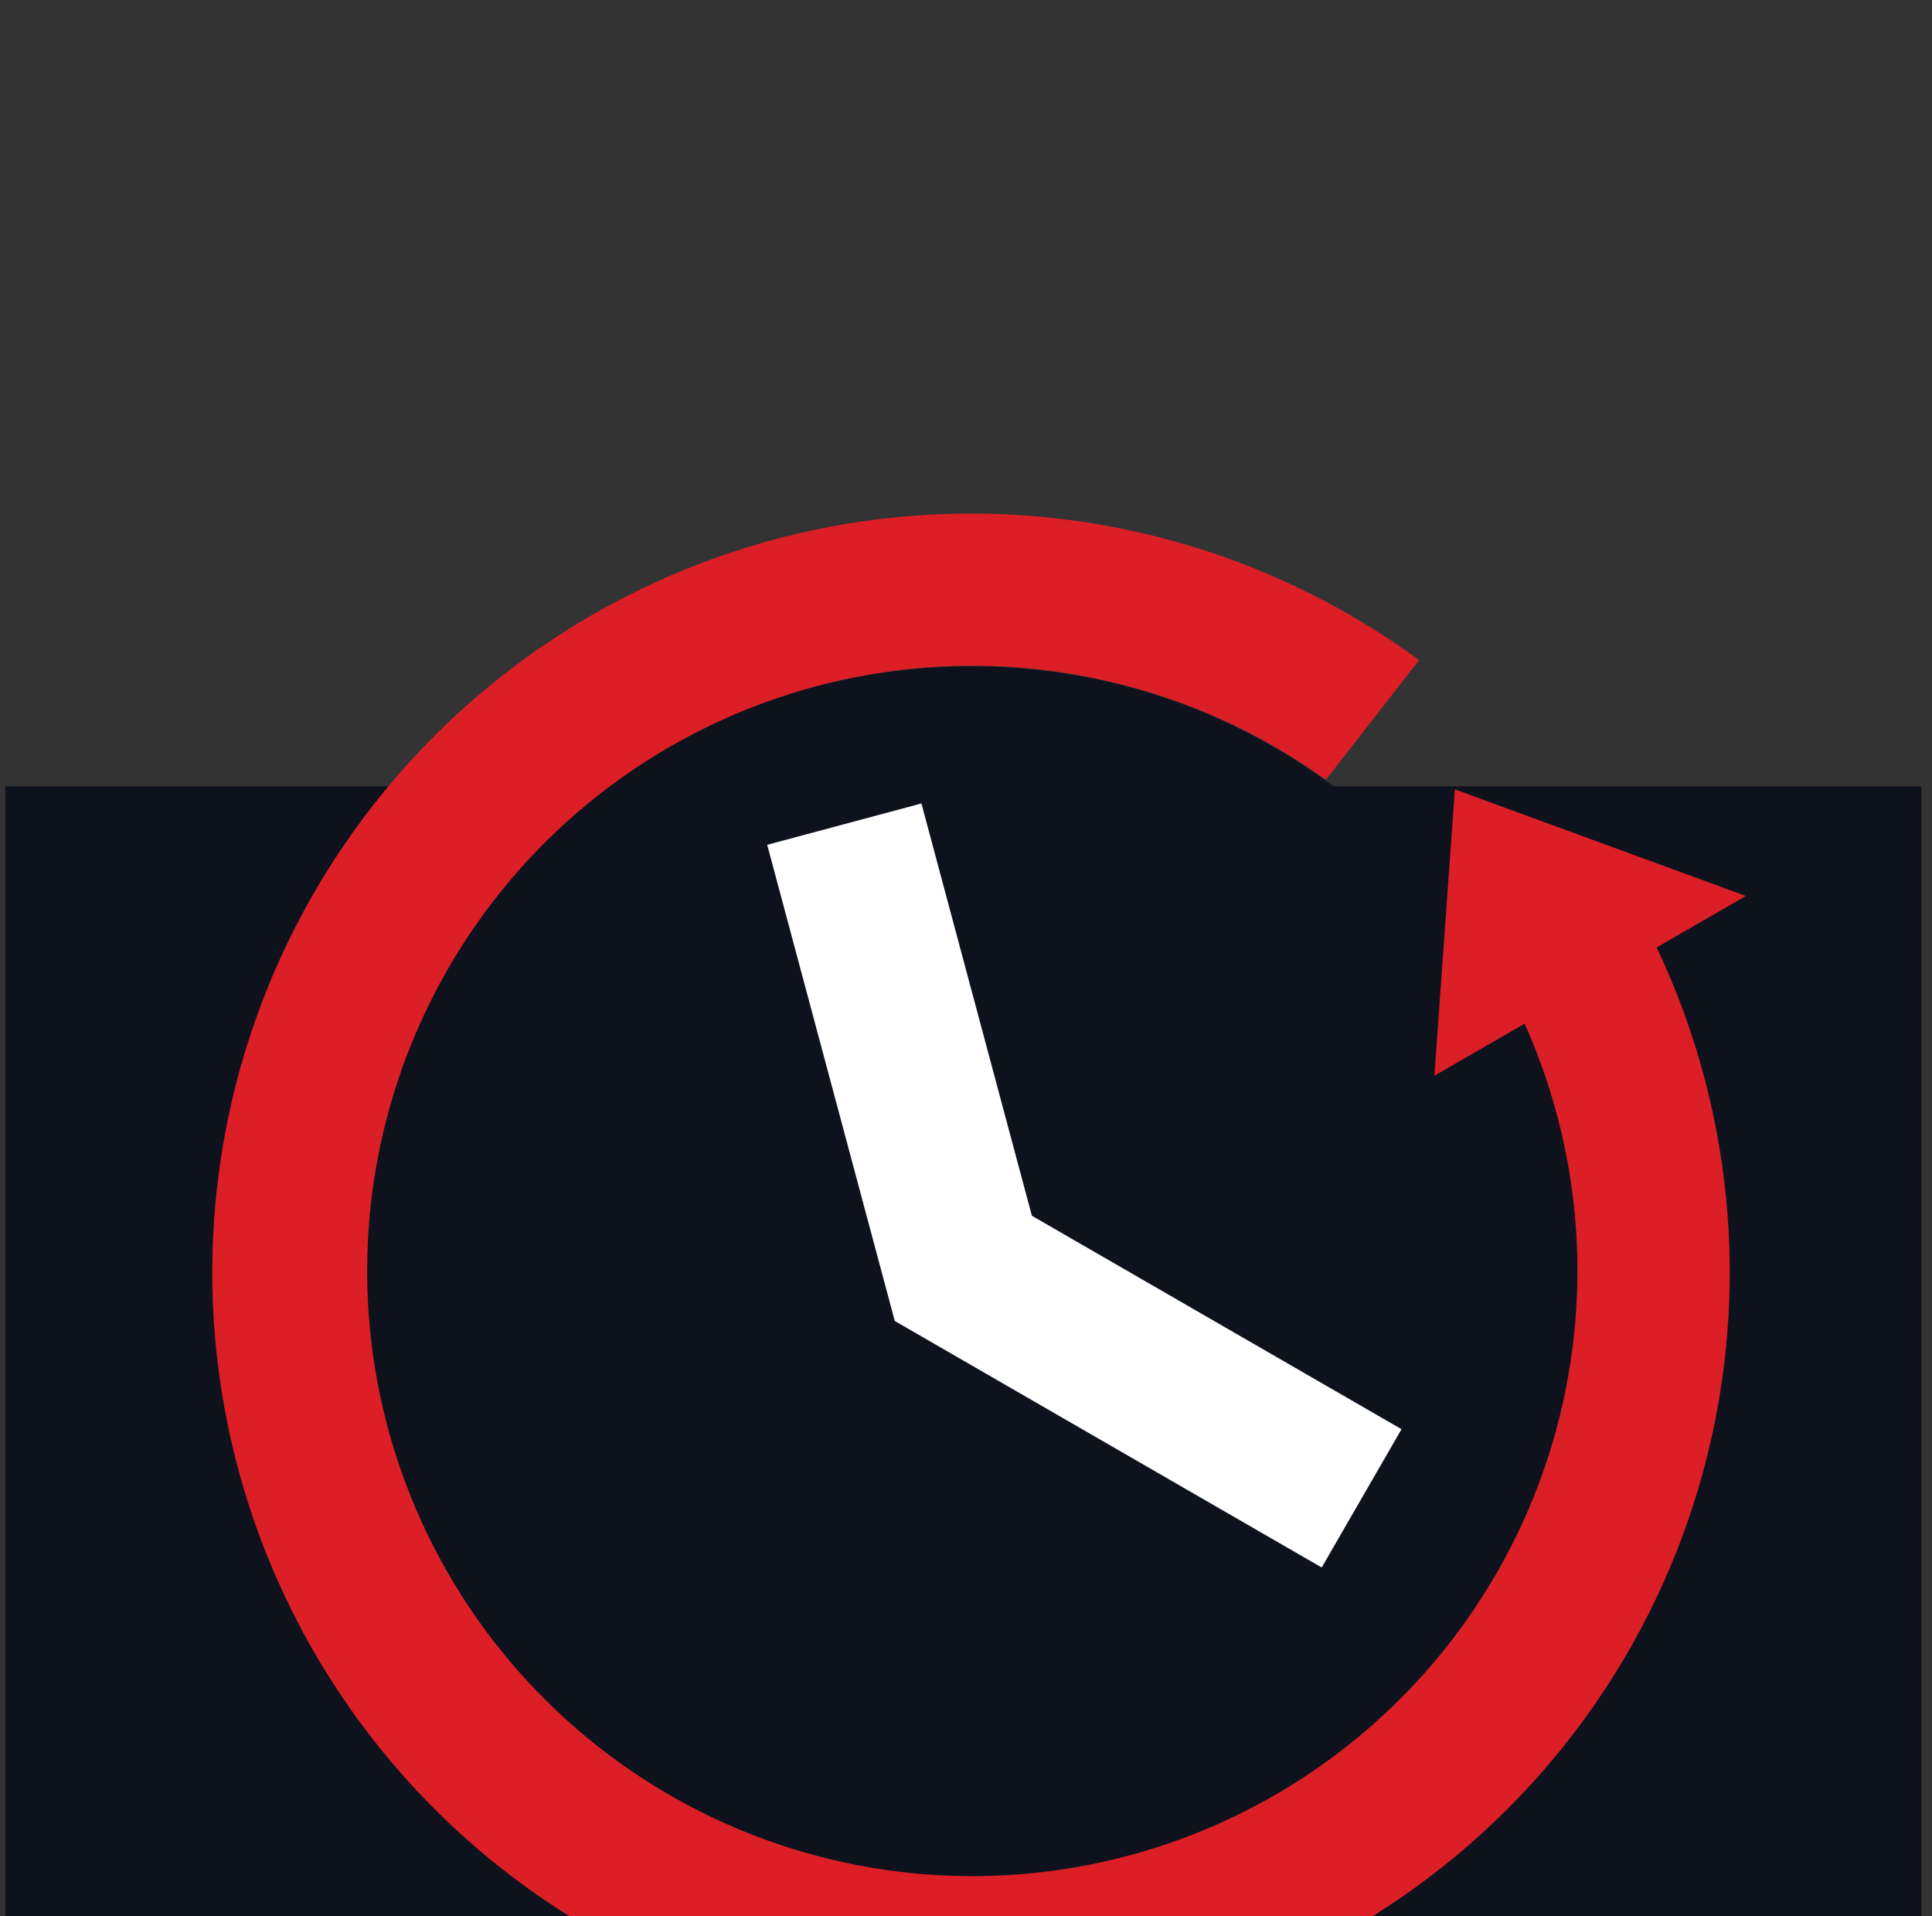
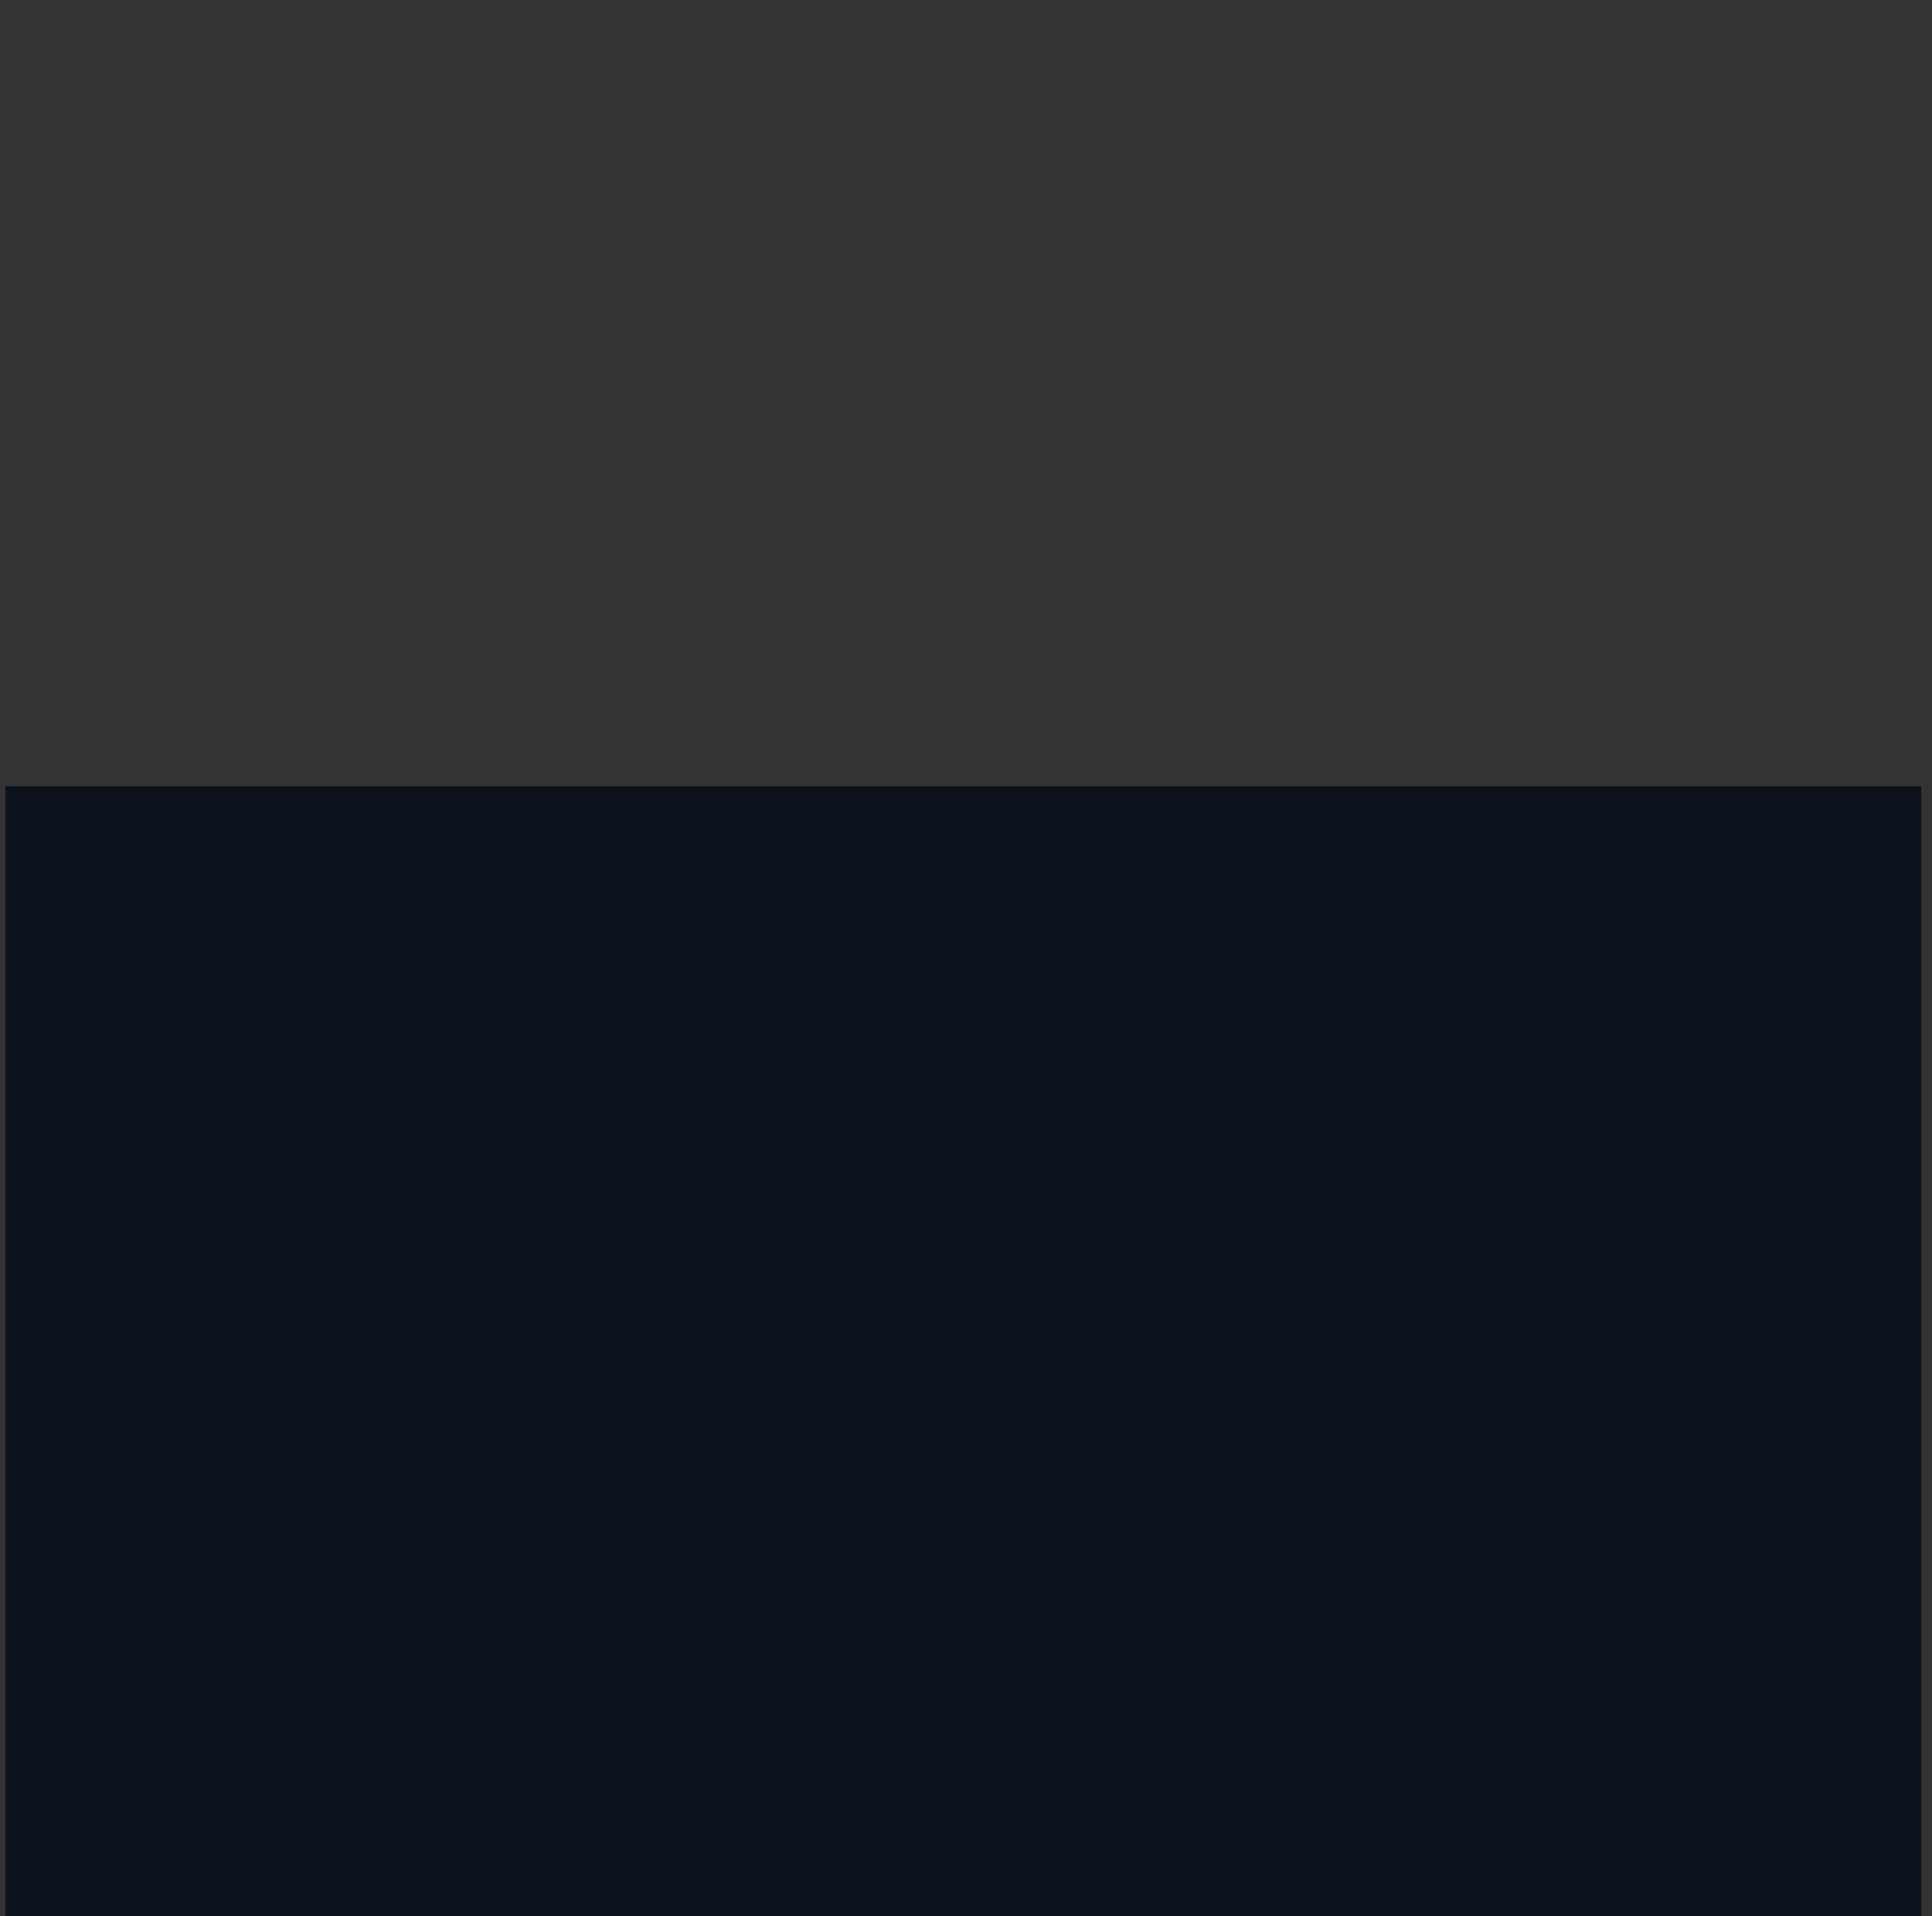
<svg xmlns="http://www.w3.org/2000/svg" width="121" height="120" viewBox="0 0 121 120" fill="none">
  <rect x="0" y="0" width="121" height="120" fill="#333333" stroke="none" />
  <g clip-path="url(#clip0_779_23183)">
    <rect x="0.333" y="49.24" width="120" height="70.76" fill="#0D121C" />
    <g clip-path="url(#clip1_779_23183)">
      <path d="M60.818 117.703C81.799 117.703 98.808 100.694 98.808 79.712C98.808 58.73 81.799 41.721 60.818 41.721C39.836 41.721 22.827 58.73 22.827 79.712C22.827 100.694 39.836 117.703 60.818 117.703Z" fill="#0D121C" />
-       <path d="M94.945 62.948C99.004 71.255 99.888 80.759 97.428 89.672C94.969 98.585 89.336 106.291 81.59 111.339C73.844 116.388 64.52 118.431 55.373 117.084C46.226 115.737 37.886 111.093 31.925 104.025C25.964 96.958 22.791 87.955 23.006 78.712C23.22 69.468 26.806 60.622 33.088 53.838C39.37 47.054 47.916 42.801 57.115 41.879C66.315 40.957 75.535 43.43 83.038 48.832L88.879 41.333C79.498 34.467 67.925 31.278 56.352 32.37C44.778 33.461 34.006 38.757 26.074 47.256C18.142 55.754 13.6 66.865 13.309 78.487C13.017 90.108 16.995 101.433 24.49 110.319C31.986 119.205 42.479 125.035 53.983 126.706C65.487 128.377 77.205 125.773 86.919 119.387C96.632 113.001 103.668 103.275 106.695 92.051C109.721 80.827 108.528 68.883 103.342 58.479L94.945 62.948Z" fill="#DC1F26" />
-       <path d="M91.119 49.432L109.342 56.106L89.835 67.365L91.119 49.432Z" fill="#DC1F26" />
+       <path d="M94.945 62.948C99.004 71.255 99.888 80.759 97.428 89.672C94.969 98.585 89.336 106.291 81.59 111.339C73.844 116.388 64.52 118.431 55.373 117.084C46.226 115.737 37.886 111.093 31.925 104.025C25.964 96.958 22.791 87.955 23.006 78.712C23.22 69.468 26.806 60.622 33.088 53.838C39.37 47.054 47.916 42.801 57.115 41.879C66.315 40.957 75.535 43.43 83.038 48.832L88.879 41.333C79.498 34.467 67.925 31.278 56.352 32.37C44.778 33.461 34.006 38.757 26.074 47.256C18.142 55.754 13.6 66.865 13.309 78.487C13.017 90.108 16.995 101.433 24.49 110.319C31.986 119.205 42.479 125.035 53.983 126.706C65.487 128.377 77.205 125.773 86.919 119.387C96.632 113.001 103.668 103.275 106.695 92.051C109.721 80.827 108.528 68.883 103.342 58.479L94.945 62.948" fill="#DC1F26" />
      <path d="M85.277 93.829L60.333 79.428L52.879 51.609" stroke="white" stroke-width="10" stroke-miterlimit="10" />
    </g>
  </g>
  <defs>
    <clipPath id="clip0_779_23183">
      <rect width="120" height="120" fill="white" transform="translate(0.333)" />
    </clipPath>
    <clipPath id="clip1_779_23183">
-       <rect width="120" height="120" fill="white" transform="translate(0.333)" />
-     </clipPath>
+       </clipPath>
  </defs>
</svg>